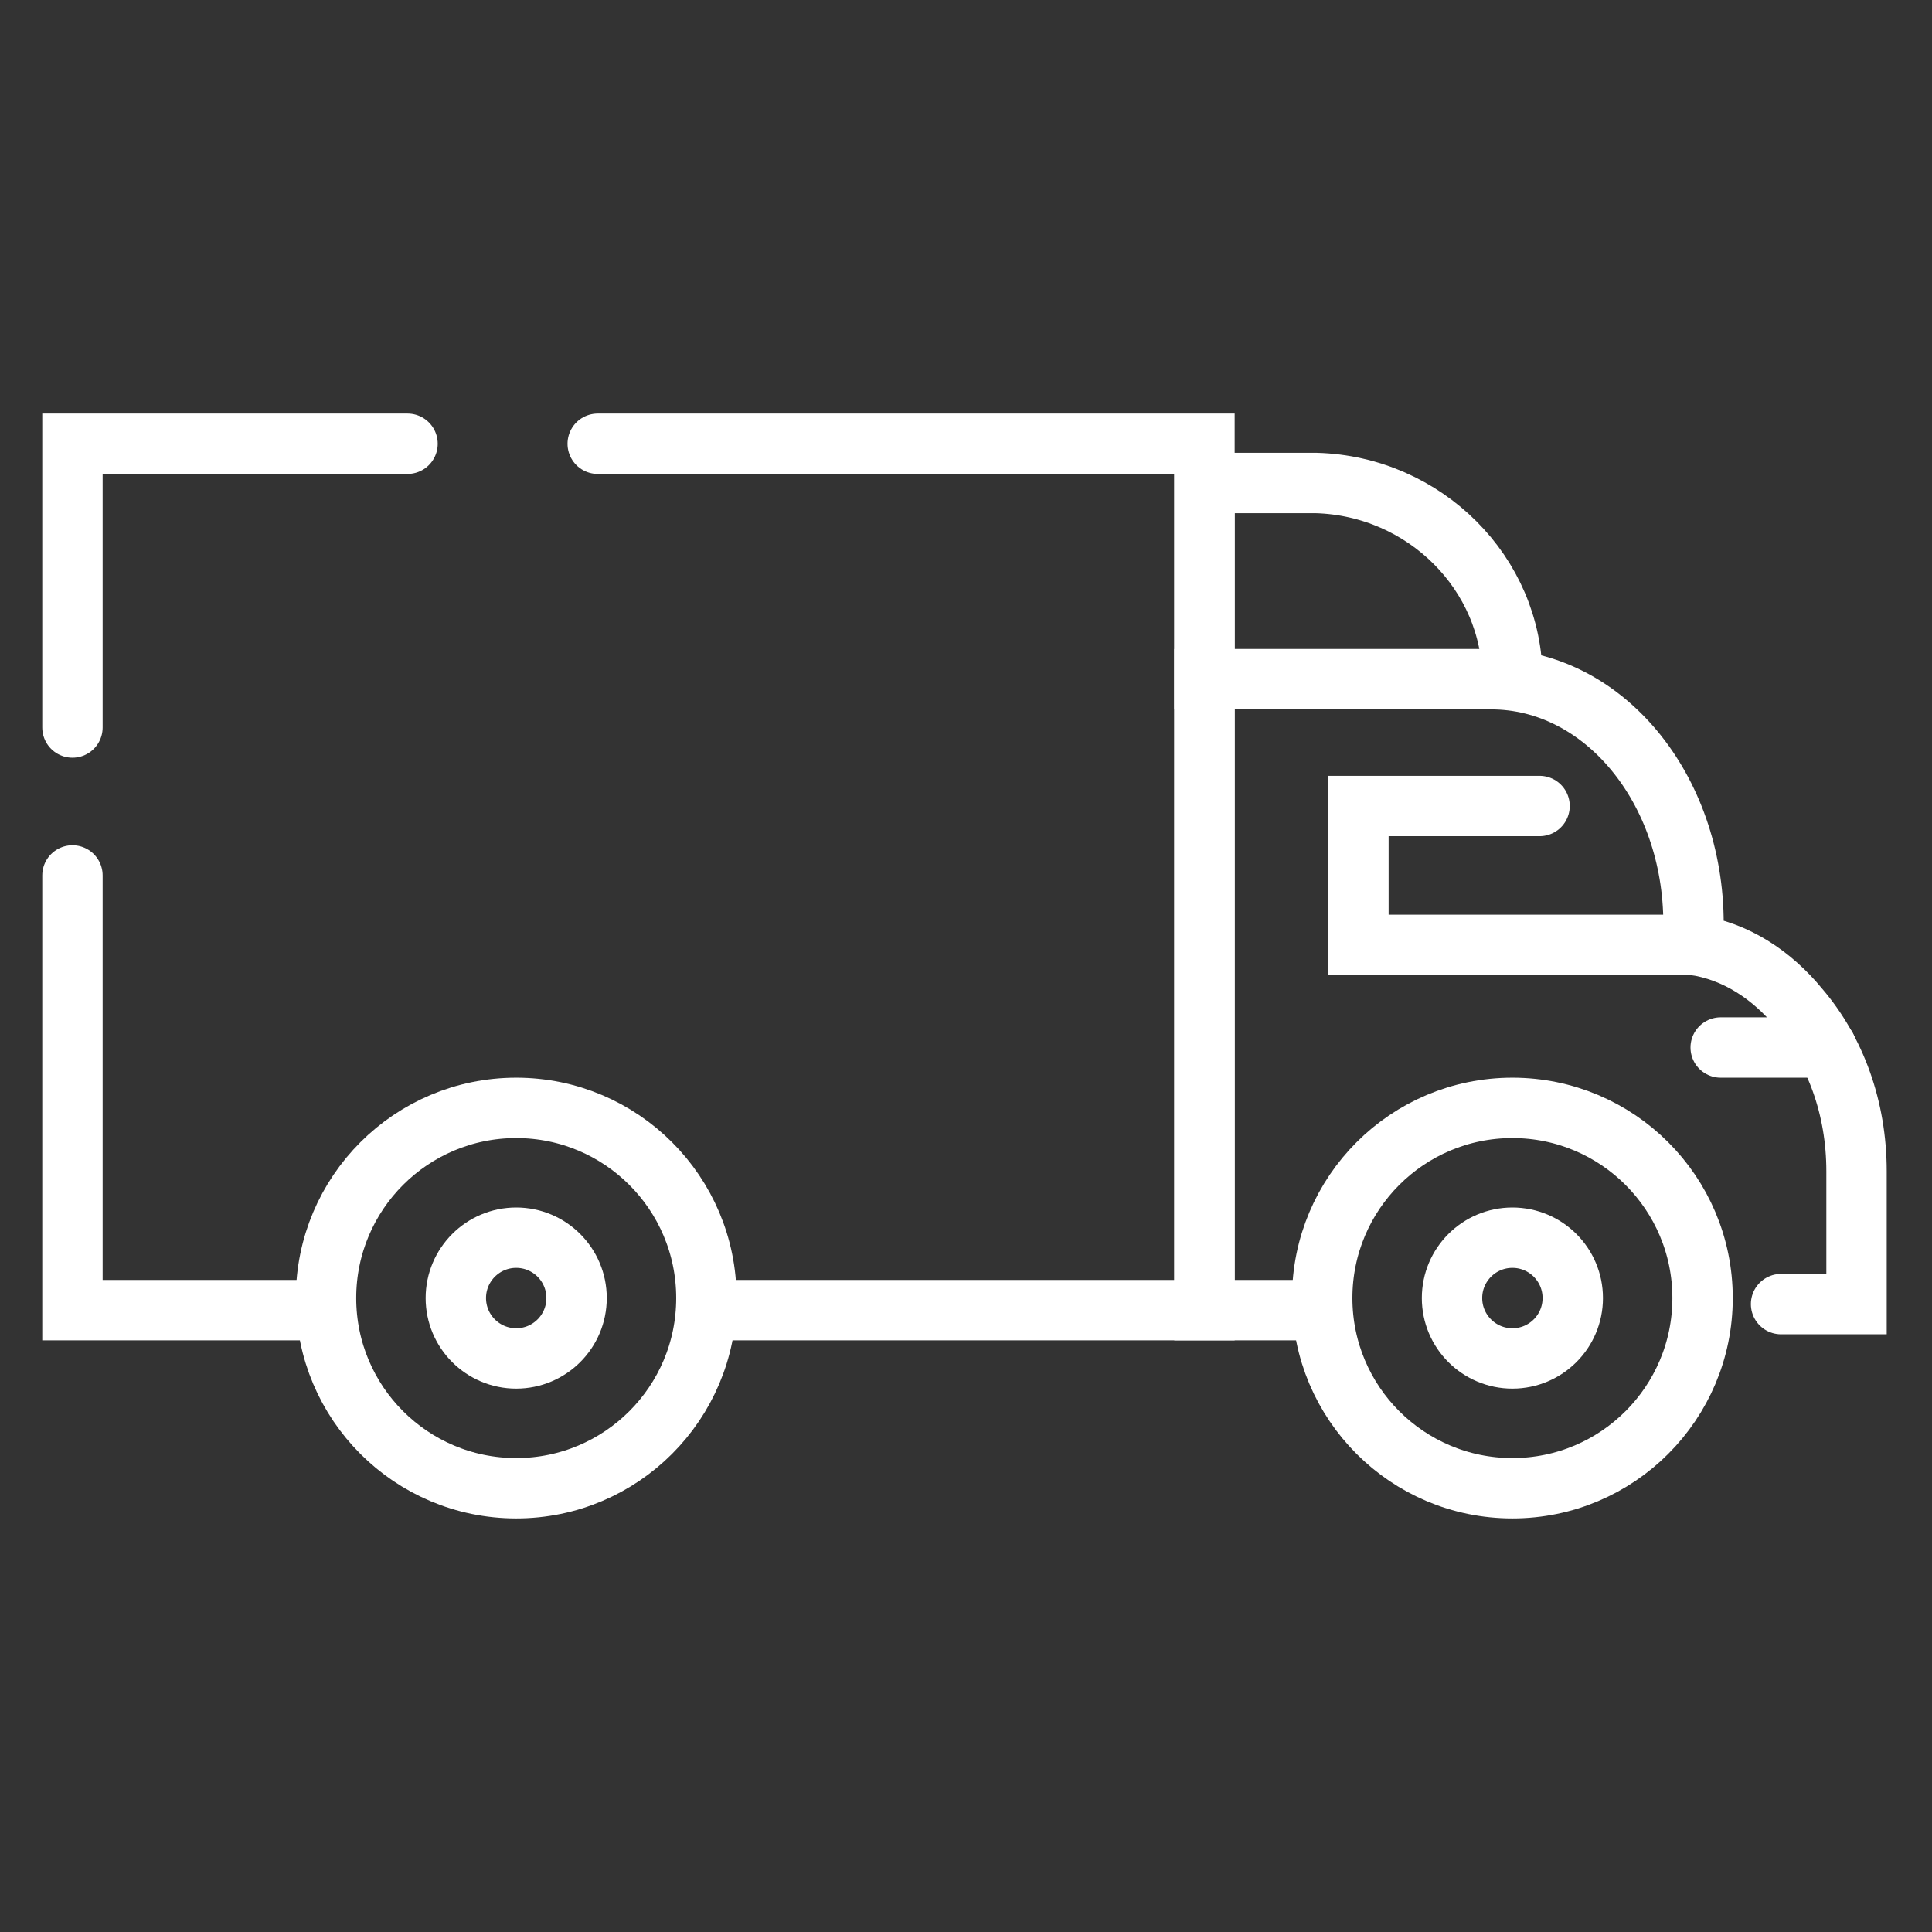
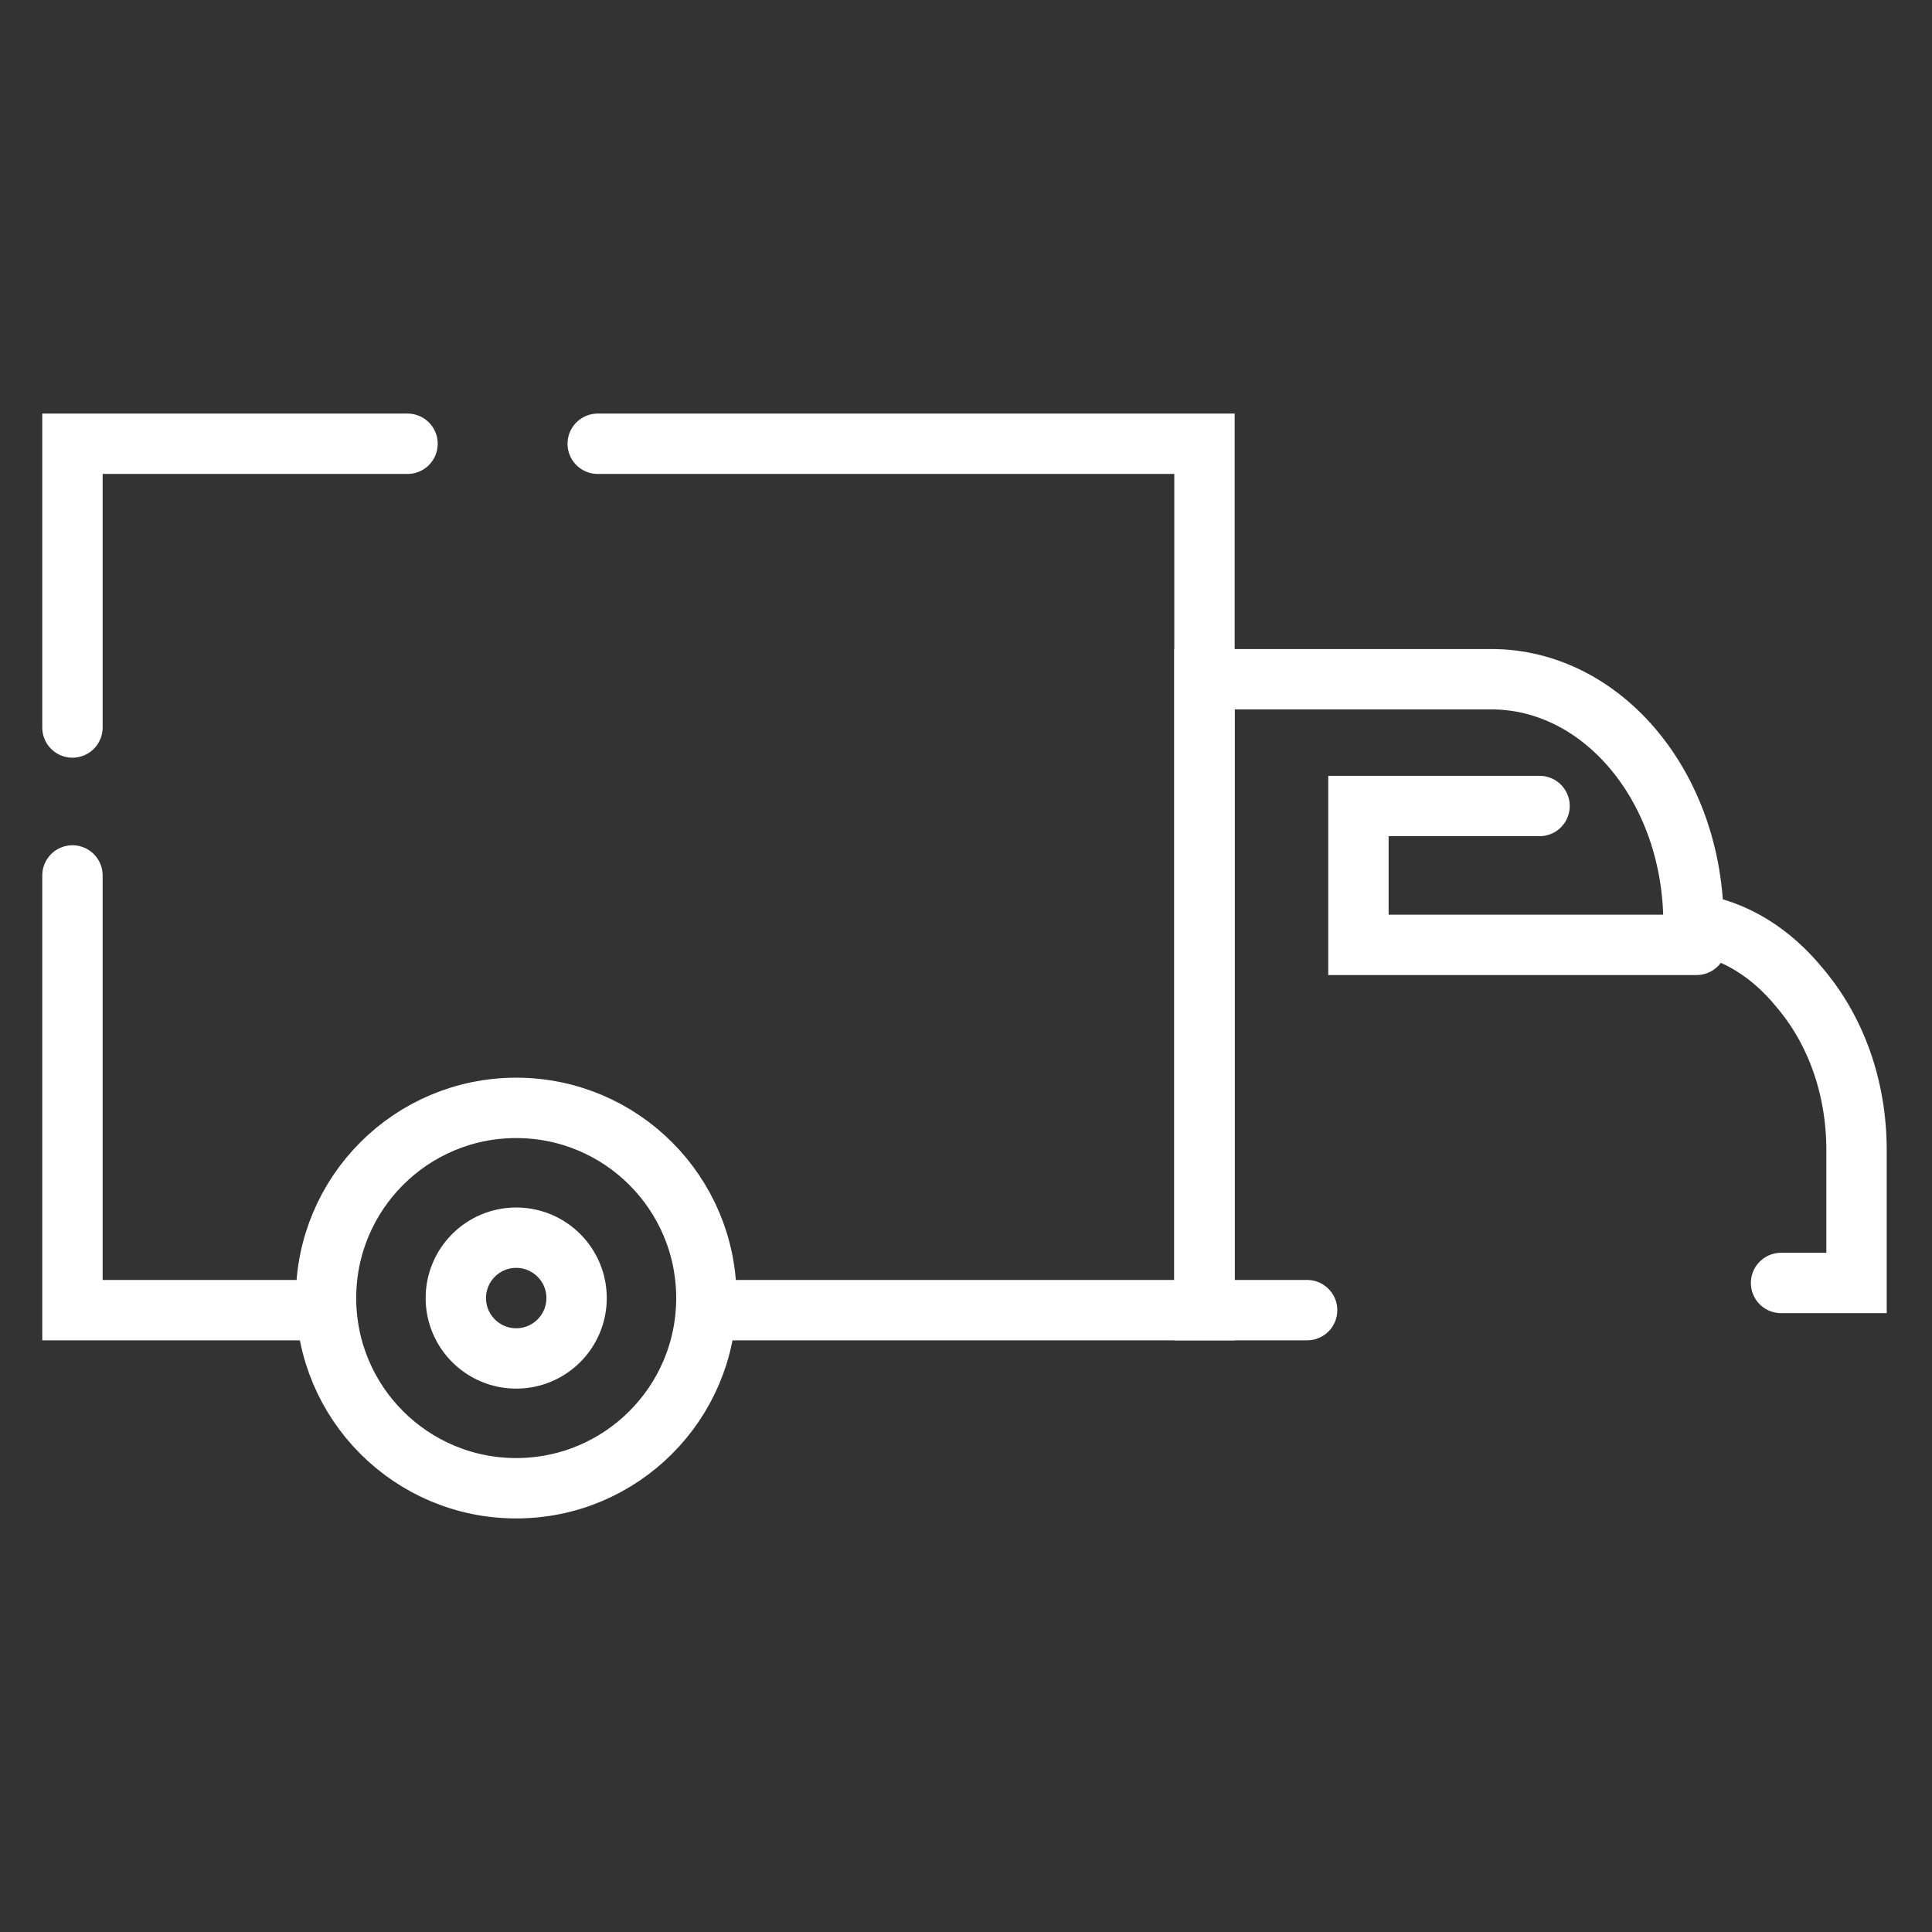
<svg xmlns="http://www.w3.org/2000/svg" style="enable-background:new 0 0 64 64;" version="1.1" viewBox="0 0 64 64" xml:space="preserve">
  <rect x="0" y="0" width="64" height="64" fill="#333333" stroke="none" />
  <style type="text/css">
	.st0{fill:none;stroke:#000000;stroke-width:2;stroke-linecap:round;stroke-linejoin:round;stroke-miterlimit:10;}
	.st1{fill:none;stroke:#000000;stroke-width:2;stroke-miterlimit:10;}
</style>
  <g id="Layer_1" />
  <g id="Layer_2">
    <g>
      <polyline points="10.7,43.4 2.4,43.4 2.4,29   " stroke="#ffffff" stroke-width="2px" stroke-linecap="round" original-stroke="#000000" fill="none" />
      <polyline points="19.8,14.7 39.9,14.7 39.9,43.4 23.4,43.4   " stroke="#ffffff" stroke-width="2px" stroke-linecap="round" original-stroke="#000000" fill="none" />
      <polyline points="2.4,24.1 2.4,14.7 13.5,14.7   " stroke="#ffffff" stroke-width="2px" stroke-linecap="round" original-stroke="#000000" fill="none" />
      <circle cx="17.1" cy="43" r="6.3" stroke="#ffffff" stroke-width="2px" stroke-linecap="round" original-stroke="#000000" fill="none" />
-       <path d="M50.1,22.5H39.9v-6.5h3.7C47.2,16.1,50.1,19,50.1,22.5L50.1,22.5z" stroke="#ffffff" stroke-width="2px" stroke-linecap="round" original-stroke="#000000" fill="none" />
-       <path d="M43.3,43.4h-3.4V22.5h9.5c3.7,0,6.7,3.6,6.7,8.1v0.7c1.4,0.2,2.6,1,3.5,2.1c1.2,1.4,1.9,3.3,1.9,5.4v4.4h-2.5    " stroke="#ffffff" stroke-width="2px" stroke-linecap="round" original-stroke="#000000" fill="none" />
+       <path d="M43.3,43.4h-3.4V22.5h9.5c3.7,0,6.7,3.6,6.7,8.1c1.4,0.2,2.6,1,3.5,2.1c1.2,1.4,1.9,3.3,1.9,5.4v4.4h-2.5    " stroke="#ffffff" stroke-width="2px" stroke-linecap="round" original-stroke="#000000" fill="none" />
      <polyline points="56.2,31.3 45,31.3 45,26.7 51,26.7   " stroke="#ffffff" stroke-width="2px" stroke-linecap="round" original-stroke="#000000" fill="none" />
-       <circle cx="50.1" cy="43" r="6.3" stroke="#ffffff" stroke-width="2px" stroke-linecap="round" original-stroke="#000000" fill="none" />
-       <line x1="60.5" x2="57" y1="34.7" y2="34.7" stroke="#ffffff" stroke-width="2px" stroke-linecap="round" original-stroke="#000000" fill="none" />
      <circle cx="17.1" cy="43" r="2" stroke="#ffffff" stroke-width="2px" stroke-linecap="round" original-stroke="#000000" fill="none" />
-       <circle cx="50.1" cy="43" r="2" stroke="#ffffff" stroke-width="2px" stroke-linecap="round" original-stroke="#000000" fill="none" />
    </g>
  </g>
</svg>